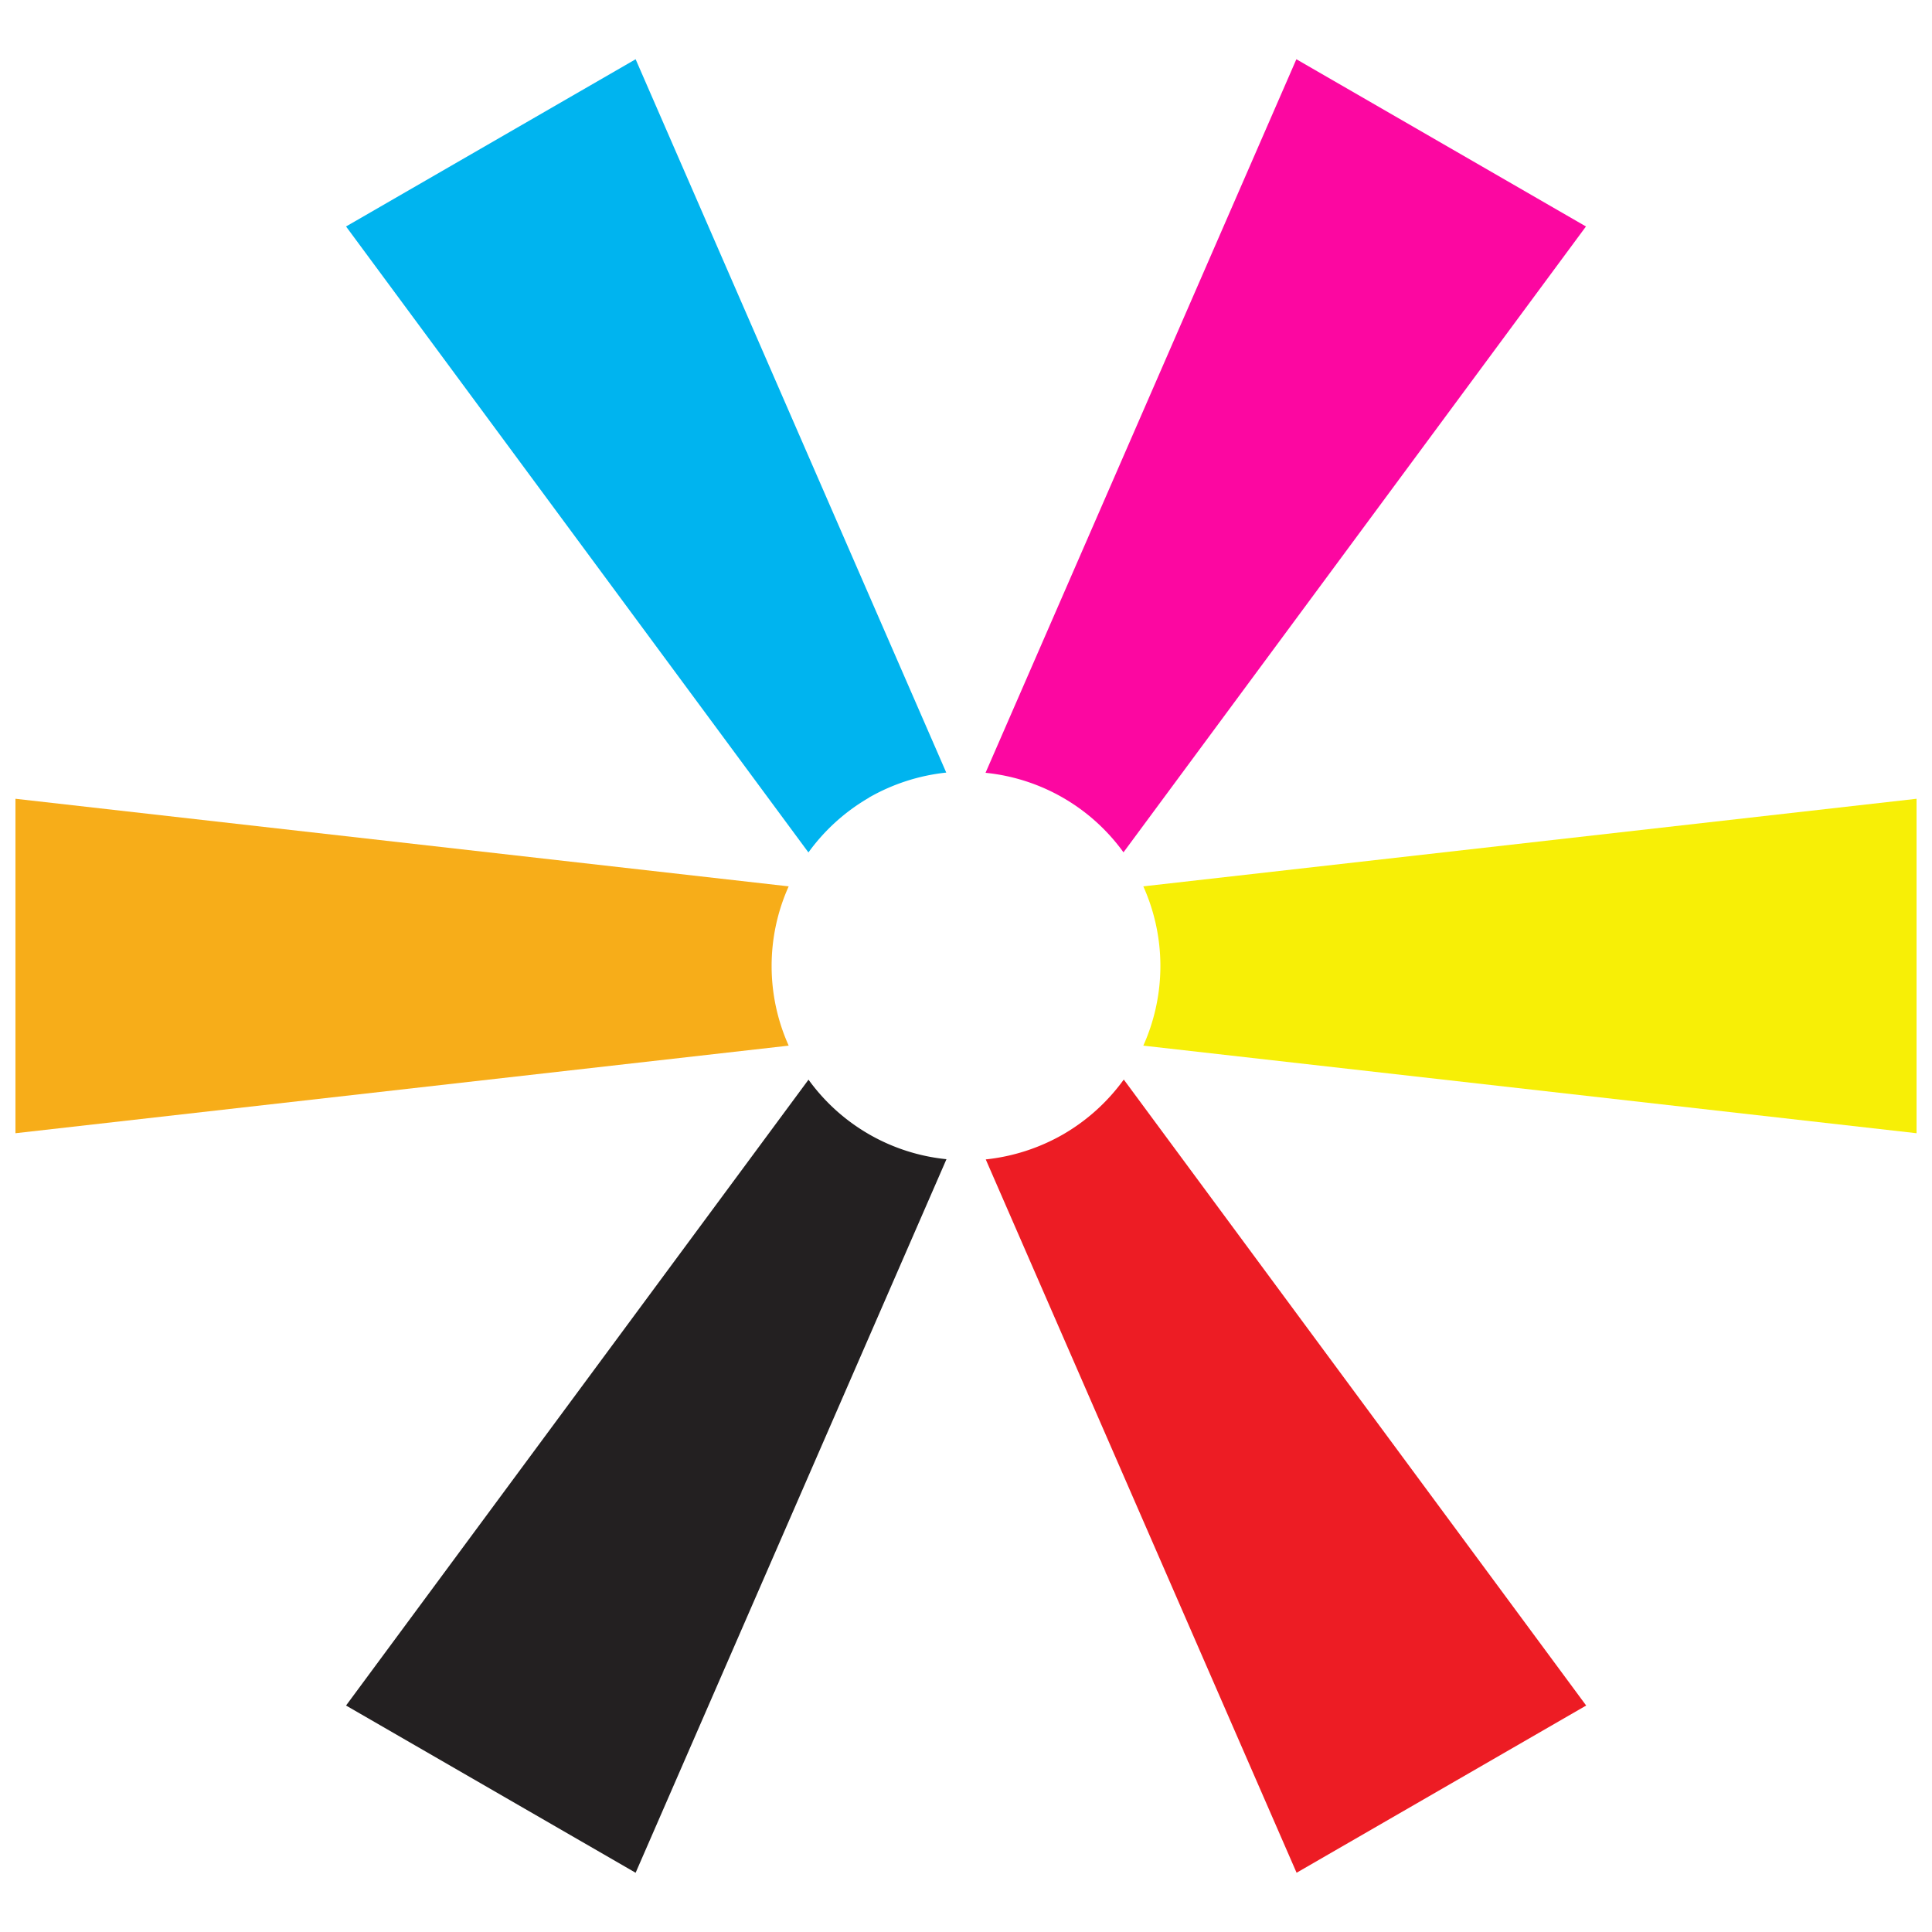
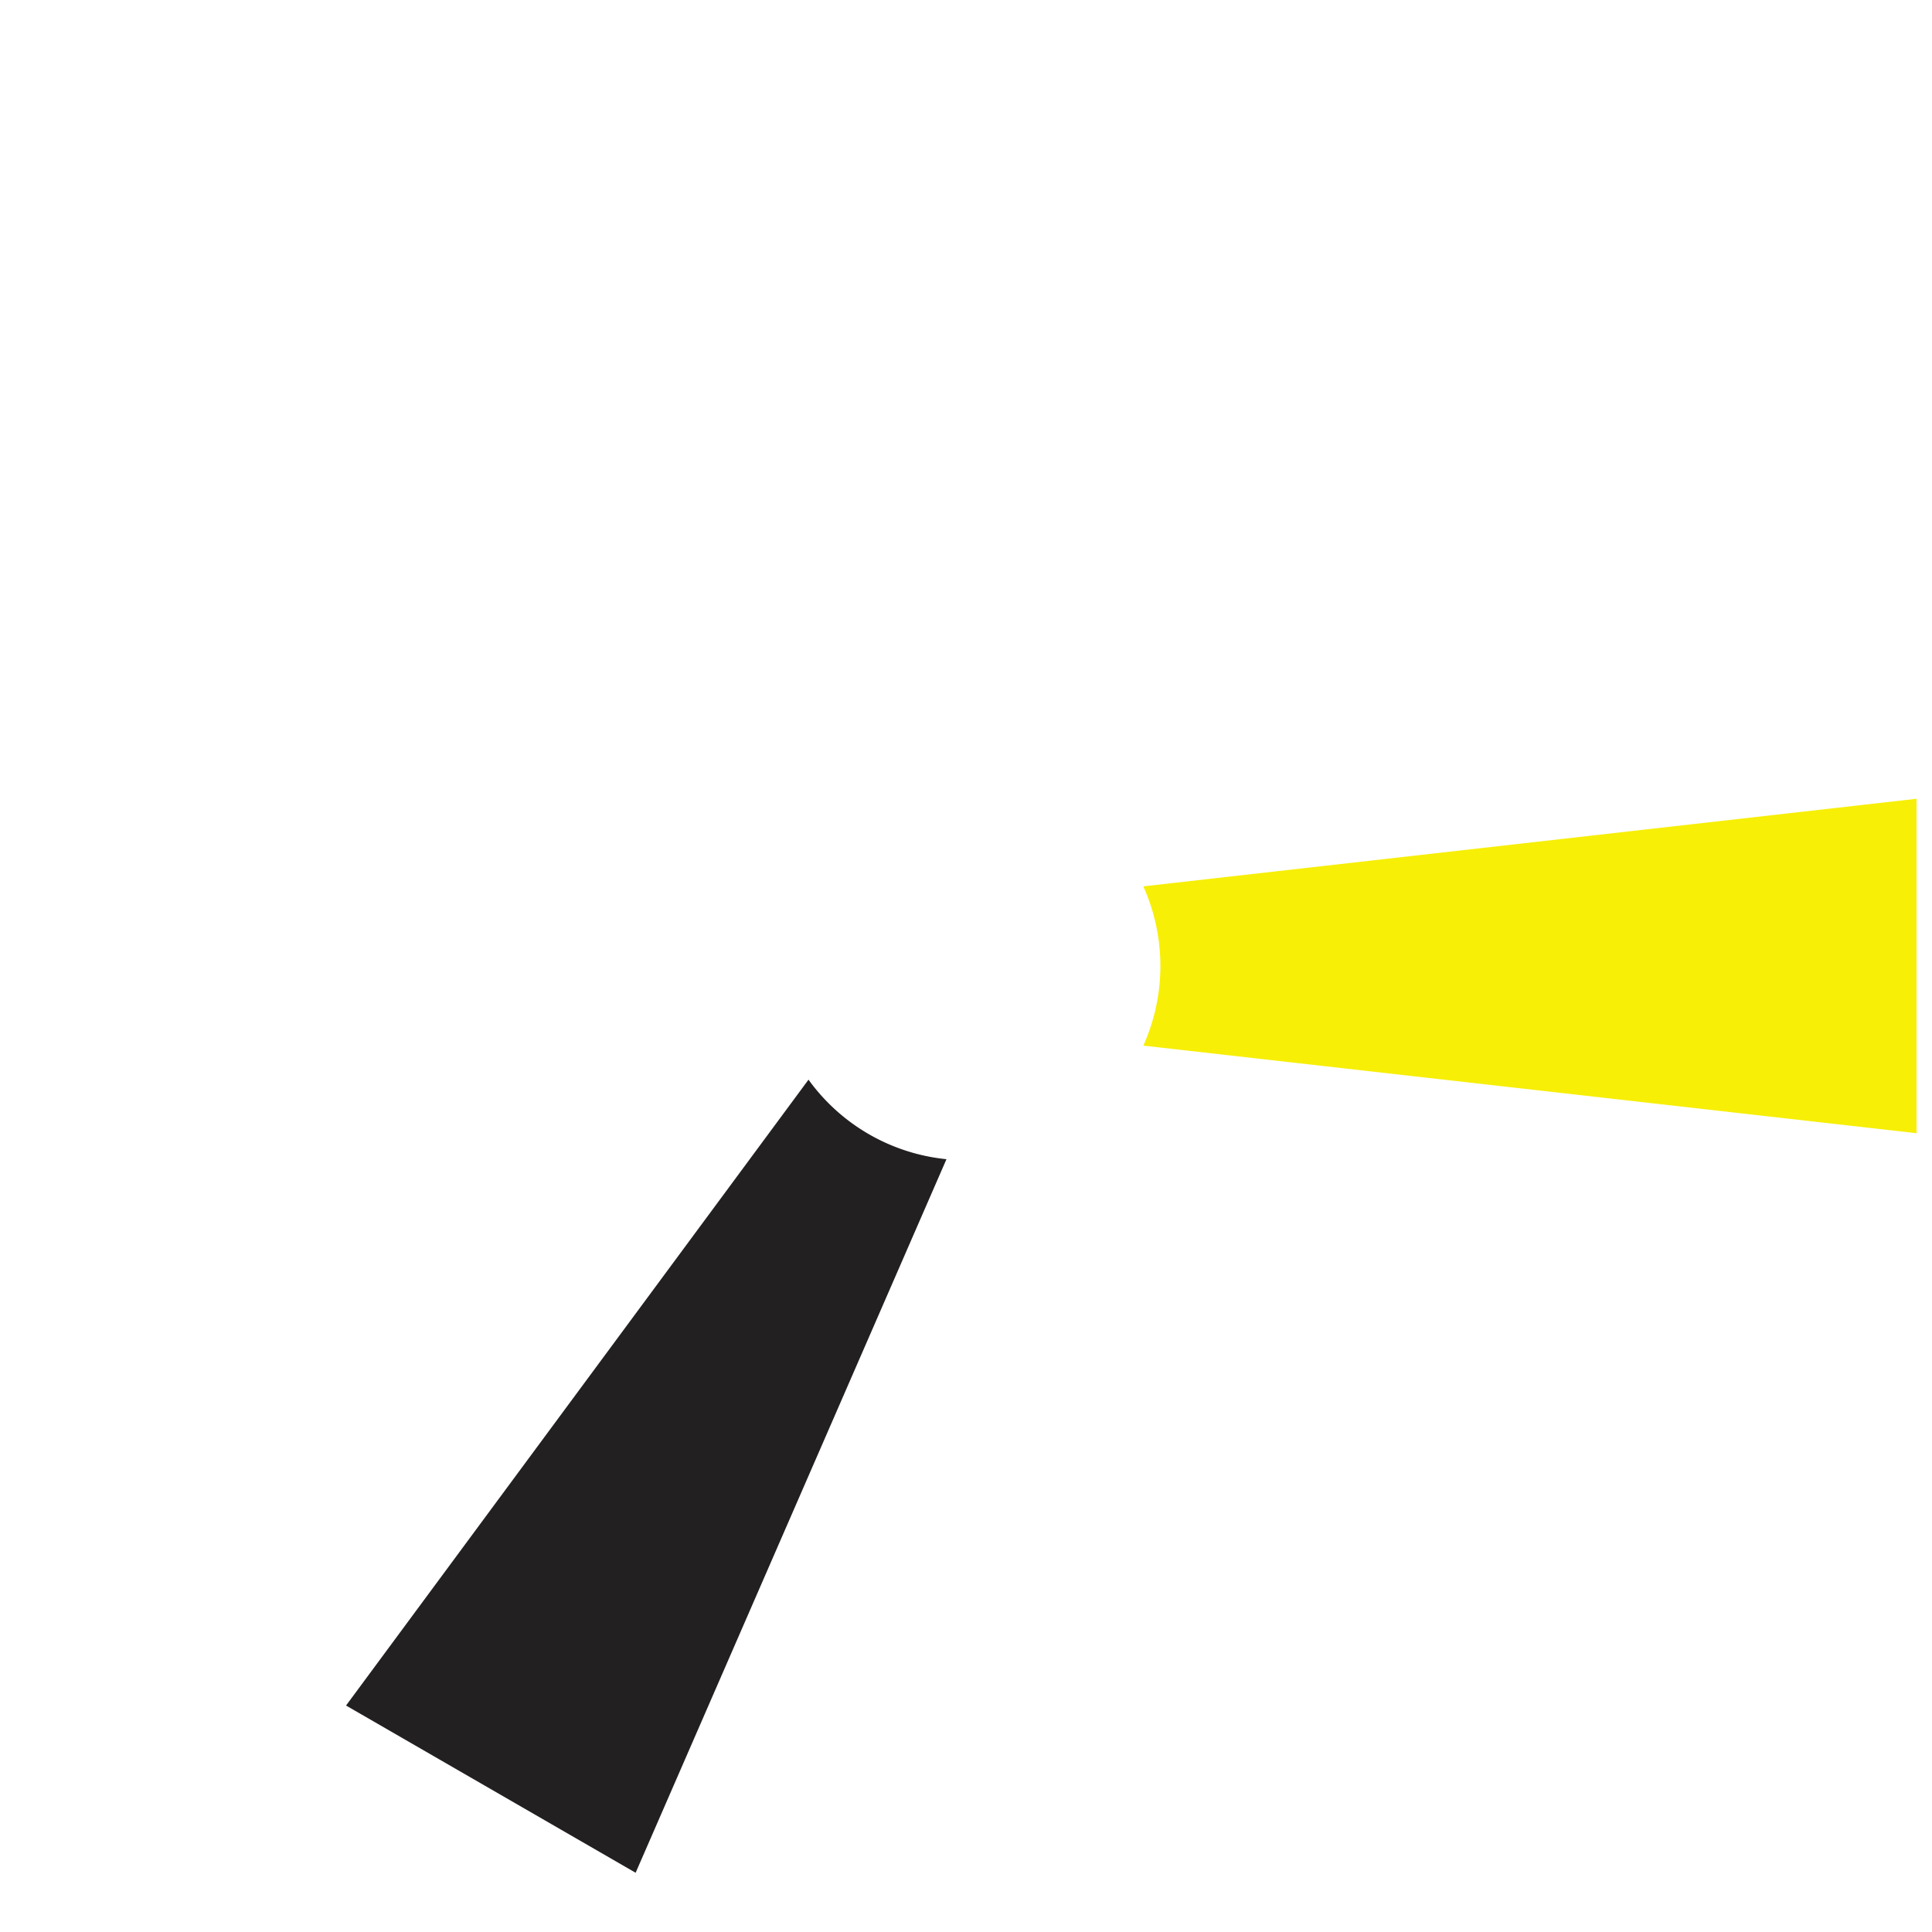
<svg xmlns="http://www.w3.org/2000/svg" width="90" height="90" viewBox="0 0 90 90">
-   <path d="M49.53 52.84a9.174 9.174 0 0 1-3.61 1.17L60.4 87.24l13.49-7.79-21.54-29.16a9.123 9.123 0 0 1-2.82 2.55Z" style="fill:#ed1c24" />
  <path d="M37.66 50.3 16.12 79.45l13.49 7.79L44.09 54a9.04 9.04 0 0 1-6.43-3.71Z" style="fill:#232021" />
-   <path d="M36.74 41.29.72 37.21v15.58l36.02-4.08a9.053 9.053 0 0 1 0-7.42Z" style="fill:#f7ad19" />
-   <path d="M40.47 37.16a9.174 9.174 0 0 1 3.61-1.17L29.61 2.76l-13.49 7.79 21.54 29.16a9.123 9.123 0 0 1 2.82-2.55Z" style="fill:#00b4ef" />
-   <path d="m52.34 39.7 21.54-29.15-13.49-7.79L45.91 36a9.04 9.04 0 0 1 6.43 3.71Z" style="fill:#fc07a1" />
  <path d="M53.26 41.29a9.053 9.053 0 0 1 0 7.42l36.02 4.08V37.21l-36.02 4.08Z" style="fill:#f7ef06" />
</svg>